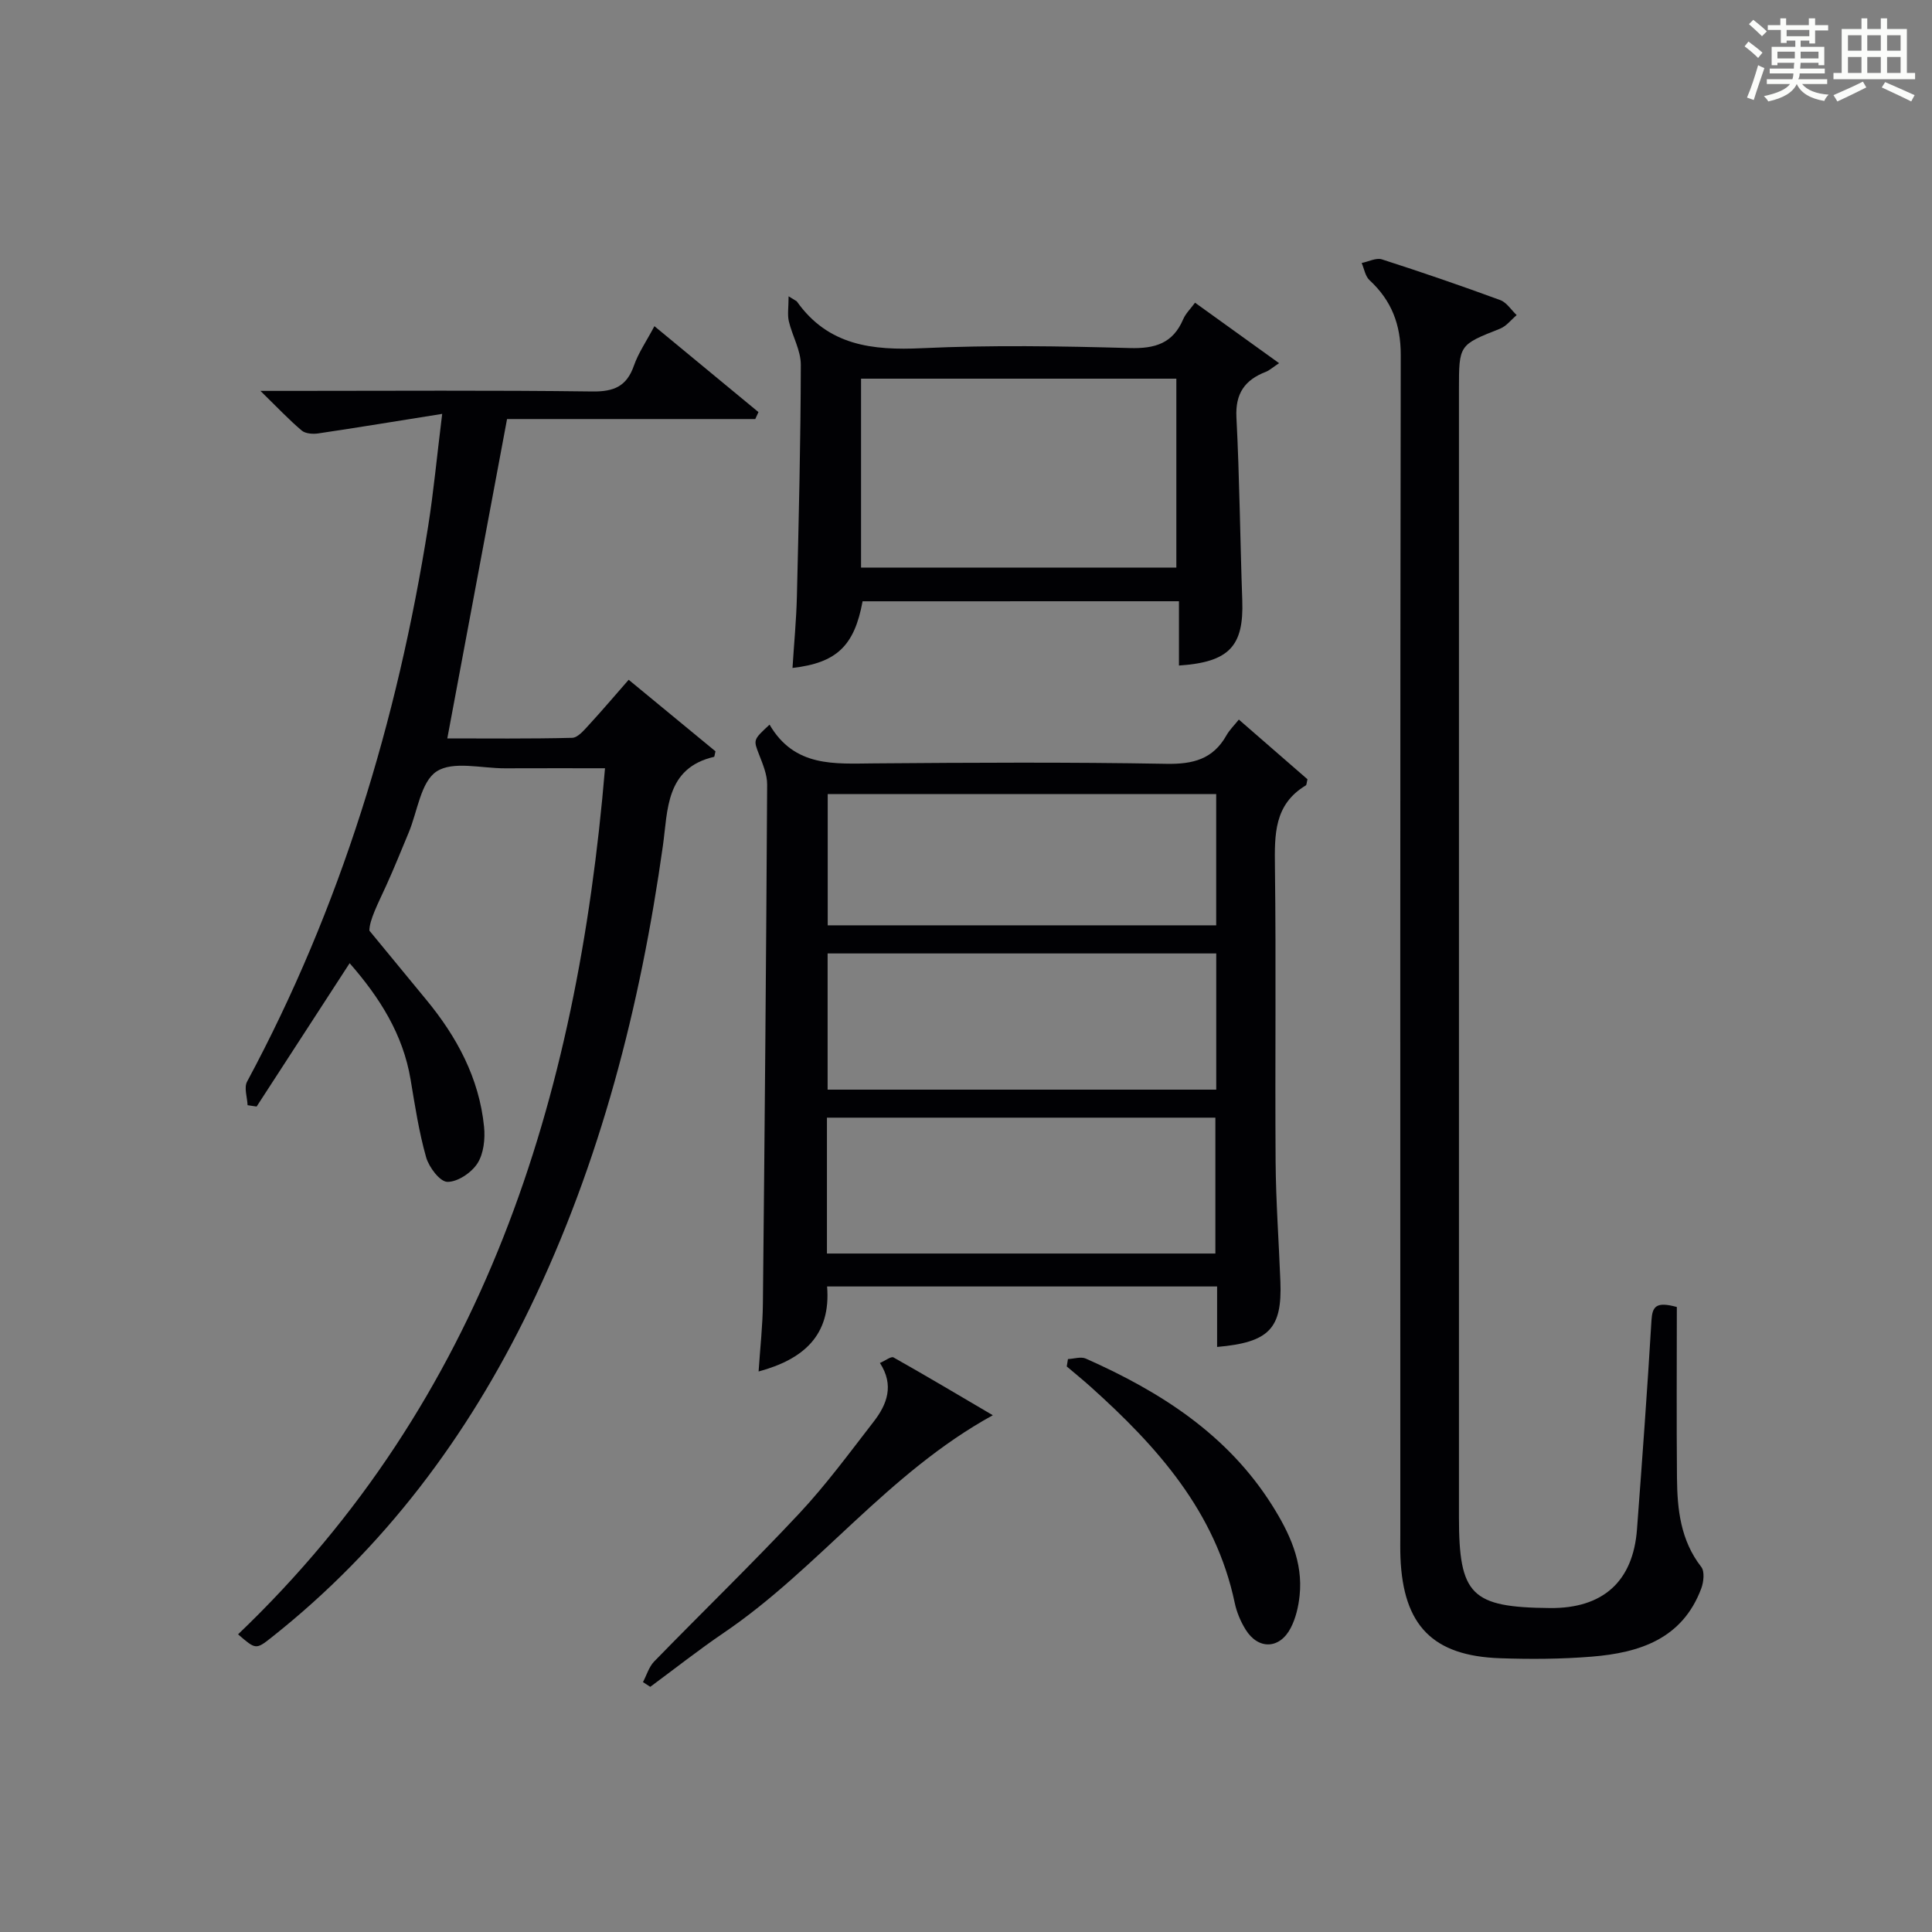
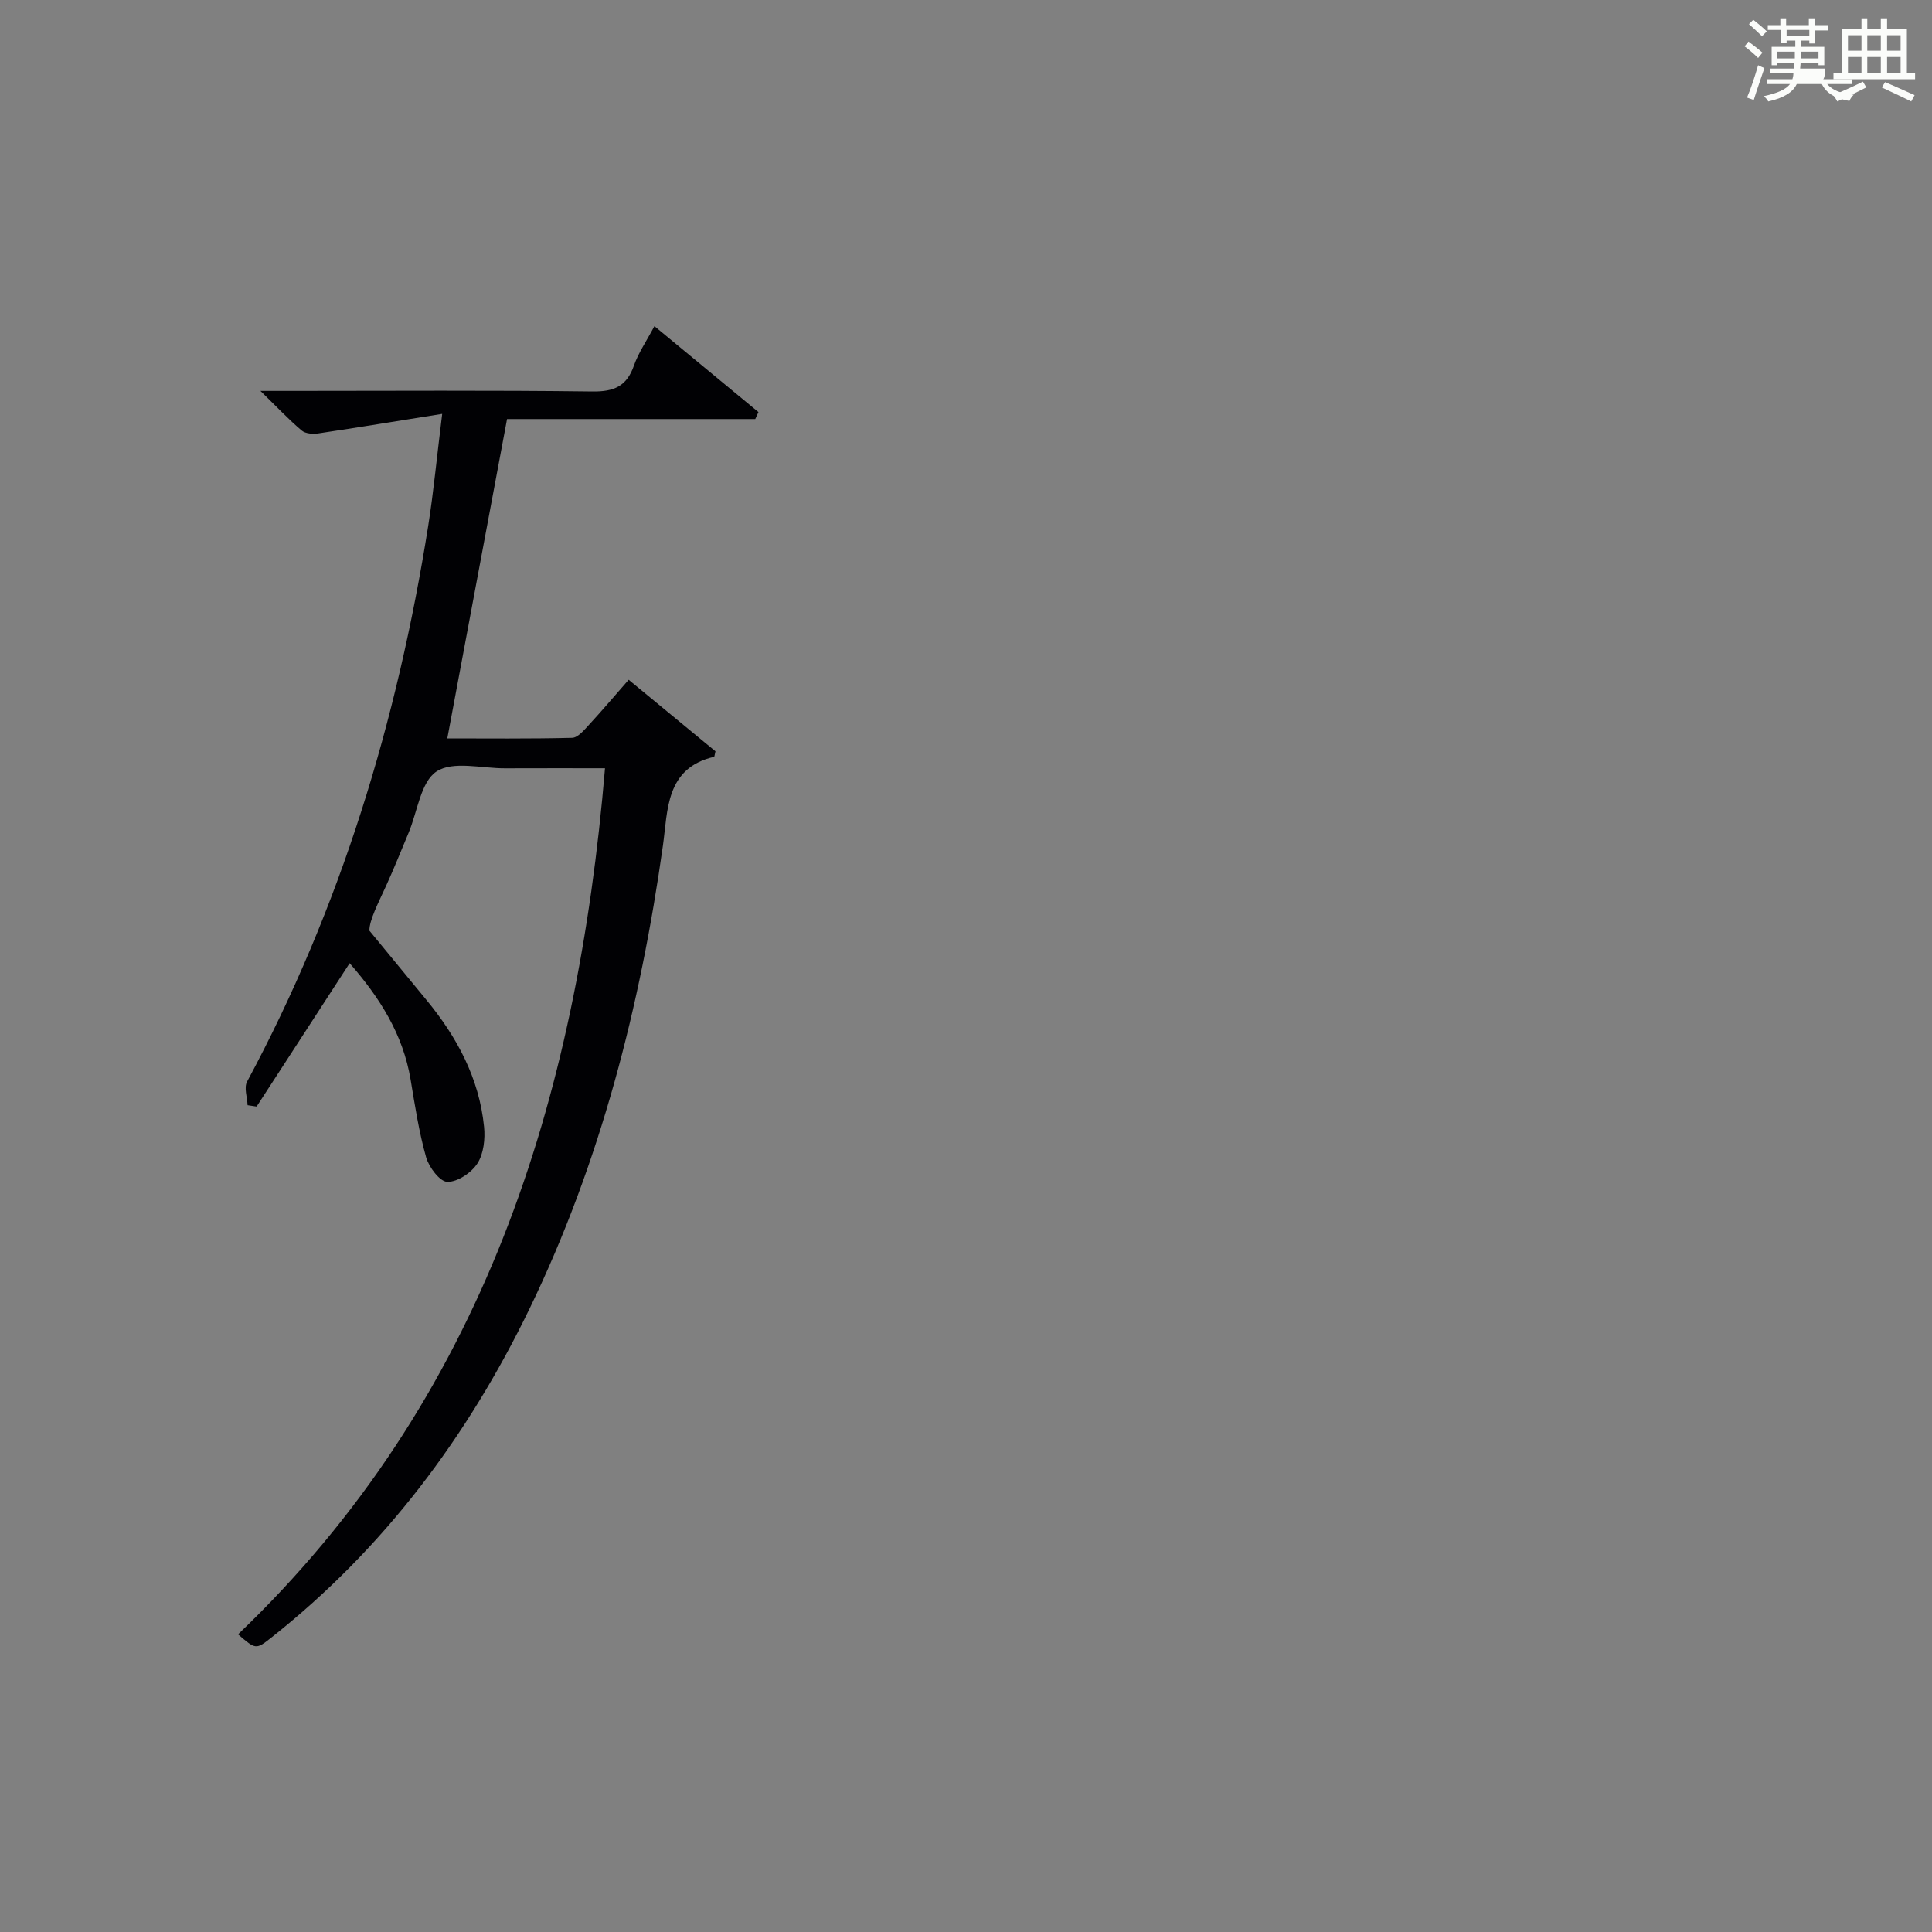
<svg xmlns="http://www.w3.org/2000/svg" version="1.1" id="漢_ZDIC_典" x="0px" y="0px" viewBox="0 0 400 400" style="enable-background:new 0 0 400 400;" xml:space="preserve">
  <rect x="0" y="0" width="400" height="400" fill="#808080" stroke="none" />
  <style type="text/css">
	.st1{fill:#010104;}
	.st0{fill:#fbfcfa;}
</style>
  <g>
-     <path class="st0" d="M361.2,9.6l0.8-1c0.9,0.7,1.9,1.4,2.9,2.3L364,12C363,11,362,10.2,361.2,9.6z M361.7,20.2   c0.9-2.1,1.6-4.3,2.3-6.7c0.4,0.2,0.8,0.4,1.3,0.6c-0.7,2.1-1.5,4.3-2.2,6.6L361.7,20.2z M362.1,5l0.9-0.9c1,0.8,2,1.6,2.8,2.4   l-1,1C363.9,6.6,363,5.8,362.1,5z M374.6,3.8h1.2v1.4h2.7v1.1h-2.7v2.7h-1.2V8.4h-1.8v1.3h4.9v3.8h-1.2v-0.5h-3.7   c0,0.4-0.1,0.9-0.1,1.2h5.1v1h-5.2c0,0.5-0.1,0.9-0.3,1.2h6v1h-5.2c1.1,1.3,2.9,2,5.5,2.2c-0.4,0.4-0.7,0.8-0.9,1.3   c-2.9-0.5-4.8-1.6-5.7-3.5H372c-0.8,1.7-2.7,2.9-5.9,3.6c-0.2-0.4-0.6-0.8-0.9-1.1c2.8-0.6,4.6-1.4,5.4-2.5h-4.8v-1h5.3   c0.1-0.3,0.2-0.7,0.2-1.2h-4.9v-1h5c0-0.4,0-0.8,0.1-1.2H368v0.5h-1.2V9.7h4.9V8.4h-1.8v0.5h-1.2V6.2H366V5.2h2.6V3.8h1.2v1.4h4.7   V3.8z M368,12.1h3.6c0-0.4,0-0.9,0-1.4H368V12.1z M369.9,7.5h4.7V6.2h-4.7V7.5z M376.5,10.7h-3.7c0,0.5,0,1,0,1.4h3.7V10.7z" />
+     <path class="st0" d="M361.2,9.6l0.8-1c0.9,0.7,1.9,1.4,2.9,2.3L364,12C363,11,362,10.2,361.2,9.6z M361.7,20.2   c0.9-2.1,1.6-4.3,2.3-6.7c0.4,0.2,0.8,0.4,1.3,0.6c-0.7,2.1-1.5,4.3-2.2,6.6L361.7,20.2z M362.1,5l0.9-0.9c1,0.8,2,1.6,2.8,2.4   l-1,1C363.9,6.6,363,5.8,362.1,5z M374.6,3.8h1.2v1.4h2.7v1.1h-2.7v2.7h-1.2V8.4h-1.8v1.3h4.9v3.8h-1.2v-0.5h-3.7   c0,0.4-0.1,0.9-0.1,1.2h5.1v1c0,0.5-0.1,0.9-0.3,1.2h6v1h-5.2c1.1,1.3,2.9,2,5.5,2.2c-0.4,0.4-0.7,0.8-0.9,1.3   c-2.9-0.5-4.8-1.6-5.7-3.5H372c-0.8,1.7-2.7,2.9-5.9,3.6c-0.2-0.4-0.6-0.8-0.9-1.1c2.8-0.6,4.6-1.4,5.4-2.5h-4.8v-1h5.3   c0.1-0.3,0.2-0.7,0.2-1.2h-4.9v-1h5c0-0.4,0-0.8,0.1-1.2H368v0.5h-1.2V9.7h4.9V8.4h-1.8v0.5h-1.2V6.2H366V5.2h2.6V3.8h1.2v1.4h4.7   V3.8z M368,12.1h3.6c0-0.4,0-0.9,0-1.4H368V12.1z M369.9,7.5h4.7V6.2h-4.7V7.5z M376.5,10.7h-3.7c0,0.5,0,1,0,1.4h3.7V10.7z" />
    <path class="st0" d="M385.3,3.8h1.3V6h2.8V3.8h1.3V6h4.1v9.1h1.7v1.3h-16.9v-1.3h1.7V6h4.1V3.8z M385.7,16.9l0.7,1.2   c-1.8,0.9-3.8,1.9-6,2.9c-0.2-0.4-0.5-0.8-0.8-1.3C381.9,18.7,383.9,17.8,385.7,16.9z M382.6,10.5h2.8V7.3h-2.8V10.5z M382.6,15.1   h2.8v-3.3h-2.8V15.1z M386.6,10.5h2.8V7.3h-2.8V10.5z M386.6,15.1h2.8v-3.3h-2.8V15.1z M390.3,17c2.1,0.9,4.1,1.8,6.1,2.7l-0.7,1.3   c-2.2-1.1-4.2-2-6.1-2.9L390.3,17z M393.5,7.3h-2.8v3.2h2.8V7.3z M390.7,15.1h2.8v-3.3h-2.8V15.1z" />
    <path class="st1" d="M91.55,85.69C82.06,87.2,74,88.53,65.92,89.73c-1.12,0.17-2.67,0.07-3.45-0.59c-2.65-2.24-5.04-4.78-8.55-8.21   c2.84,0,4.54,0,6.24,0c20.83,0,41.65-0.15,62.48,0.12c4.48,0.06,7.12-1.07,8.61-5.36c0.92-2.63,2.57-5.01,4.24-8.16   c7.33,6.06,14.44,11.92,21.54,17.79c-0.22,0.48-0.44,0.96-0.66,1.44c-17.37,0-34.74,0-51.39,0c-4.18,22.35-8.23,43.96-12.37,66.12   c8.08,0,16.97,0.1,25.85-0.12c1.16-0.03,2.42-1.54,3.39-2.59c2.8-3.04,5.47-6.19,8.31-9.43c6.29,5.18,12.26,10.1,17.97,14.81   c-0.2,0.85-0.21,1.12-0.28,1.14c-10.08,2.34-9.57,11.07-10.6,18.39c-4.68,33.26-12.92,65.49-27.58,95.8   c-12.84,26.53-30.17,49.71-53.45,68.13c-3.24,2.56-3.27,2.52-6.93-0.64c50.83-48.6,70.2-110.61,75.97-179.31   c-7.2,0-13.96-0.02-20.71,0.01c-4.83,0.02-10.76-1.58-14.16,0.65c-3.28,2.15-3.95,8.29-5.78,12.67c-1.54,3.68-3.02,7.39-4.67,11.01   c-1.65,3.61-3.48,7.13-3.46,9.28c3.91,4.75,7.8,9.5,11.72,14.24c6.38,7.71,11.01,16.28,12.02,26.37c0.25,2.51-0.08,5.58-1.38,7.59   c-1.24,1.92-4.1,3.85-6.22,3.81c-1.54-0.02-3.8-3.02-4.39-5.07c-1.49-5.25-2.32-10.71-3.22-16.11   c-1.57-9.37-6.39-16.97-12.62-24.09c-6.48,9.99-12.87,19.83-19.26,29.68c-0.62-0.09-1.25-0.18-1.87-0.28   c-0.07-1.65-0.78-3.64-0.1-4.89c19.41-36.1,31.1-74.69,37.49-115.01C89.76,101.9,90.42,94.81,91.55,85.69z" />
-     <path class="st1" d="M159.33,150.03c5.18,8.88,13.46,8.08,21.68,8.02c20.16-0.16,40.32-0.27,60.48,0.09c5.53,0.1,9.65-0.96,12.43-5.89   c0.64-1.14,1.63-2.09,2.57-3.27c4.84,4.21,9.59,8.34,14.21,12.36c-0.18,0.68-0.16,1.16-0.36,1.28c-6.56,3.94-6.46,10.16-6.38,16.81   c0.26,20.32,0,40.65,0.14,60.98c0.06,8.31,0.67,16.62,0.99,24.92c0.38,9.73-2.31,12.6-13.1,13.54c0-4.1,0-8.16,0-12.52   c-27.11,0-53.68,0-80.75,0c0.83,10.13-4.91,15.09-14.18,17.6c0.32-4.89,0.85-9.5,0.89-14.12c0.37-35.8,0.68-71.6,0.88-107.4   c0.01-2.06-0.89-4.19-1.66-6.18C155.98,153.17,155.88,153.21,159.33,150.03z M251.81,197.4c-27.15,0-53.83,0-80.46,0   c0,9.66,0,18.91,0,28.2c26.98,0,53.66,0,80.46,0C251.81,216.07,251.81,206.93,251.81,197.4z M171.21,259.53   c27.15,0,53.81,0,80.42,0c0-9.65,0-18.89,0-28.13c-26.98,0-53.64,0-80.42,0C171.21,240.9,171.21,250.02,171.21,259.53z    M251.8,164.41c-27.16,0-53.85,0-80.43,0c0,9.34,0,18.26,0,27.17c26.99,0,53.67,0,80.43,0C251.8,182.37,251.8,173.57,251.8,164.41z   " />
-     <path class="st1" d="M347.17,270.6c0,11.8-0.08,23.61,0.03,35.41c0.06,6.53,0.75,12.92,5.03,18.41c0.73,0.94,0.5,3.11,0,4.45   c-3.91,10.46-12.8,13.32-22.67,14.12c-6.3,0.51-12.66,0.55-18.98,0.33c-13.95-0.48-20.06-6.78-20.63-20.83   c-0.07-1.66-0.03-3.33-0.03-5c0-81.33-0.05-162.66,0.09-243.99c0.01-6.33-1.91-11.28-6.47-15.5c-0.88-0.81-1.1-2.35-1.62-3.55   c1.41-0.28,3-1.13,4.19-0.75c8.22,2.64,16.39,5.45,24.5,8.43c1.33,0.49,2.28,2.05,3.4,3.11c-1.14,0.96-2.13,2.29-3.44,2.81   c-8.48,3.36-8.51,3.3-8.51,12.56c0,77.83,0,155.66,0,233.49c0,16.17,2.53,18.68,18.85,18.83c10.95,0.1,17.2-5.49,18.01-16.29   c1.08-14.42,2.14-28.84,3-43.27C342.1,270.49,342.86,269.42,347.17,270.6z" />
-     <path class="st1" d="M178.59,124.49c-1.69,9.2-5.34,12.75-14.51,13.8c0.31-4.98,0.79-9.91,0.91-14.84c0.38-15.97,0.78-31.94,0.81-47.92   c0.01-3-1.77-5.98-2.48-9.02c-0.32-1.37-0.05-2.88-0.05-5.16c1.45,0.91,1.64,0.96,1.73,1.09c6.46,9.1,15.58,10.14,25.9,9.65   c14.3-0.67,28.66-0.43,42.98-0.03c5.27,0.15,8.95-0.96,11.09-5.97c0.5-1.17,1.5-2.13,2.45-3.42c5.81,4.18,11.4,8.2,17.4,12.52   c-1.4,0.93-2.01,1.51-2.74,1.79c-4.35,1.68-6.35,4.48-6.09,9.45c0.65,12.62,0.76,25.27,1.21,37.91   c0.33,9.46-2.72,12.76-13.11,13.45c0-4.31,0-8.6,0-13.31C222.01,124.49,200.3,124.49,178.59,124.49z M178.27,117.51   c22.07,0,43.75,0,65.28,0c0-13.33,0-26.23,0-39.11c-21.95,0-43.51,0-65.28,0C178.27,91.52,178.27,104.3,178.27,117.51z" />
-     <path class="st1" d="M133.12,348.26c0.76-1.44,1.24-3.15,2.32-4.27c9.99-10.26,20.28-20.22,30.06-30.67c5.55-5.94,10.4-12.55,15.39-18.99   c2.77-3.57,4.28-7.54,1.29-12.14c1.15-0.5,2.32-1.42,2.81-1.15c6.97,3.93,13.86,8.03,20.56,11.97   c-21.82,12-36.15,31.78-55.68,45.03c-5.21,3.54-10.16,7.45-15.24,11.2C134.14,348.91,133.63,348.59,133.12,348.26z" />
-     <path class="st1" d="M221.11,281.38c1.24-0.05,2.68-0.55,3.69-0.1c15.42,6.84,29.32,15.69,38.57,30.36c3.58,5.69,6.44,11.72,5.7,18.72   c-0.24,2.27-0.79,4.65-1.82,6.65c-2.29,4.47-6.76,4.59-9.37,0.36c-1.03-1.67-1.84-3.59-2.24-5.5   c-3.98-18.94-16.1-32.42-29.88-44.79c-1.6-1.43-3.26-2.78-4.9-4.17C220.94,282.39,221.02,281.88,221.11,281.38z" />
  </g>
</svg>